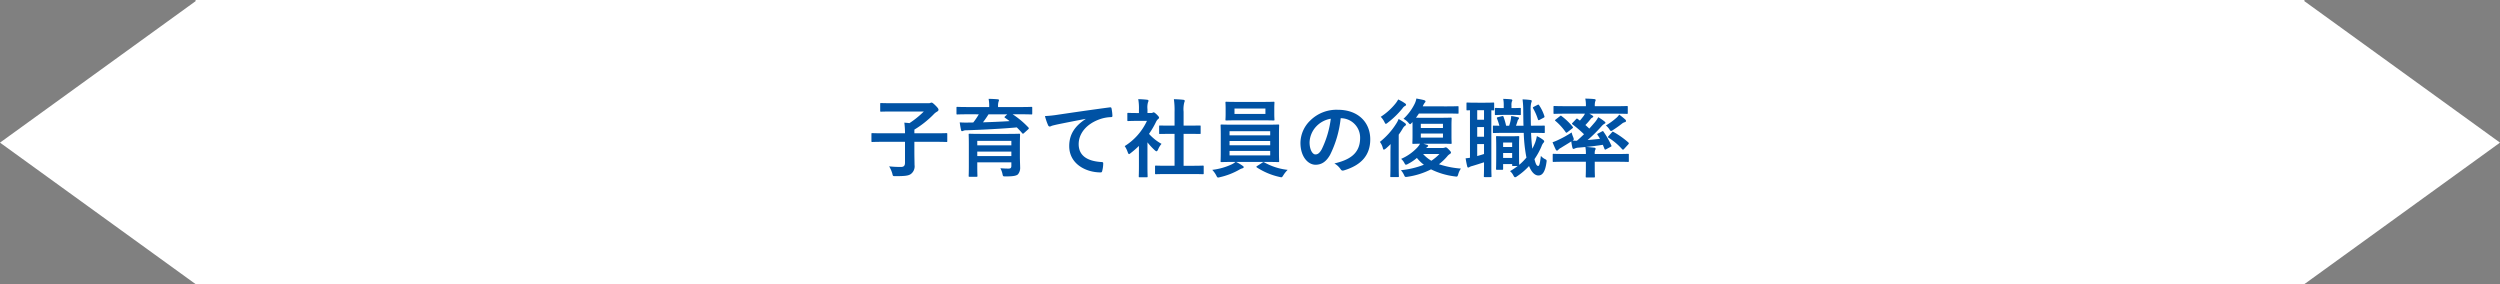
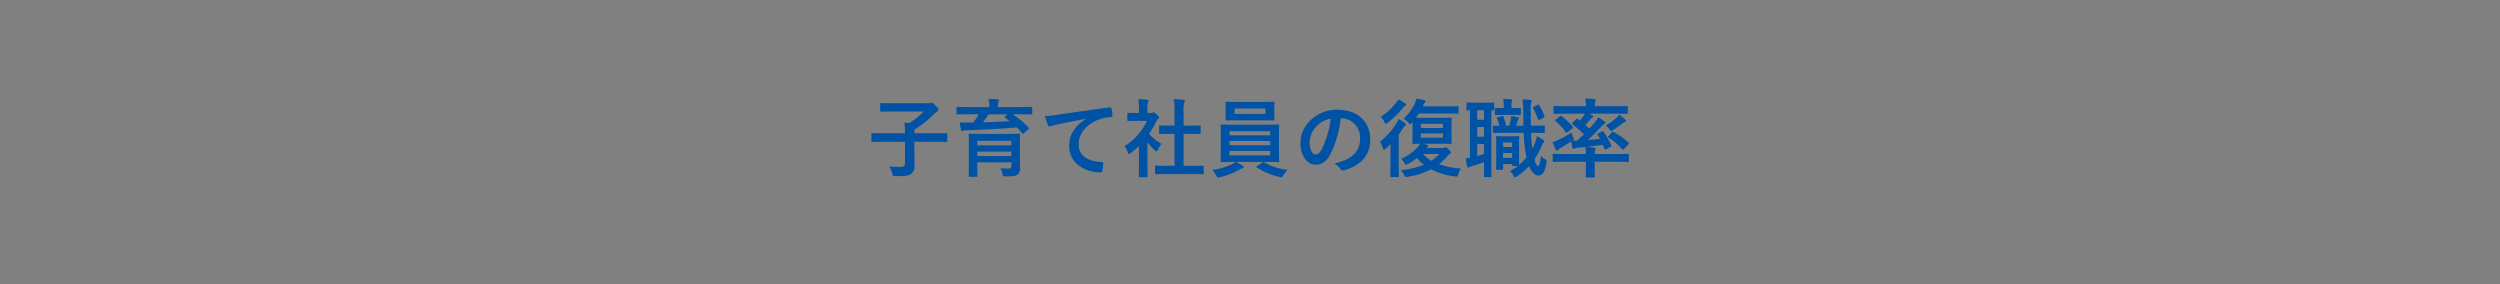
<svg xmlns="http://www.w3.org/2000/svg" width="704.001" height="80" viewBox="0 0 704.001 80">
  <rect x="0" y="0" width="704.001" height="80" fill="#808080" stroke="none" />
  <g id="グループ_25630" data-name="グループ 25630" transform="translate(71)">
-     <path id="合体_45" data-name="合体 45" d="M-15.923,80V0H577.922V.332L633,40.166,577.922,80ZM-71,40.166-15.923.332V80Z" fill="#fff" />
    <path id="パス_155332" data-name="パス 155332" d="M-97.152-8.064v5.9c0,.84-.36,1.176-1.128,1.176a28.371,28.371,0,0,1-3.336-.168,8.66,8.66,0,0,1,.888,2.016c.168.768.168.744.912.744,2.592,0,3.648-.1,4.344-.624a2.7,2.7,0,0,0,1.008-2.52c0-.84-.048-2.04-.048-3.792V-8.064h5.976c2.136,0,2.88.048,3.024.048.24,0,.264-.024.264-.264v-1.968c0-.24-.024-.264-.264-.264-.144,0-.888.048-3.024.048h-5.976V-11.5A27.738,27.738,0,0,0-89.16-15.72a4.088,4.088,0,0,1,1.032-.84c.264-.144.408-.312.408-.528,0-.264-.144-.5-.888-1.248-.72-.7-.912-.768-1.056-.768a.737.737,0,0,0-.312.072,1.268,1.268,0,0,1-.408.1H-100.56c-2.352,0-3.168-.048-3.312-.048-.24,0-.264.024-.264.264v1.9c0,.24.024.264.264.264.144,0,.96-.048,3.312-.048h8.712A25.987,25.987,0,0,1-95.9-13.32c-.48-.072-.984-.1-1.44-.144a24.546,24.546,0,0,1,.192,3h-6.168c-2.136,0-2.88-.048-3.024-.048-.24,0-.264.024-.264.264V-8.28c0,.24.024.264.264.264.144,0,.888-.048,3.024-.048ZM-64.8-7.1c0-1.848.048-2.808.048-2.952,0-.264-.024-.288-.264-.288-.144,0-.984.048-3.288.048h-7.344c-2.328,0-3.144-.048-3.312-.048-.24,0-.264.024-.264.288,0,.144.048.96.048,2.76v6.12c0,1.776-.048,2.544-.048,2.688,0,.24.024.264.264.264h1.944c.24,0,.264-.024.264-.264,0-.12-.048-.96-.048-2.712V-2.28h9.6v.96c0,.6-.192.792-.816.792-.648,0-1.248-.024-2.28-.1a6.029,6.029,0,0,1,.624,1.752c.12.576.192.552.936.552,2.136,0,2.952-.192,3.384-.576a2.8,2.8,0,0,0,.624-1.992c0-.576-.072-1.9-.072-3.024Zm-2.4-1.224V-7.08h-9.6V-8.328Zm-9.6,4.272V-5.3h9.6v1.248Zm.432-11.76a17.777,17.777,0,0,1-1.56,2.3c-.456.024-.936.024-1.344.024-.816.024-1.608,0-2.472-.048.1.7.24,1.608.384,2.16.048.216.12.312.288.312a.781.781,0,0,0,.336-.1,1.726,1.726,0,0,1,.816-.144c4.3-.144,10.176-.432,14.256-.816.528.528,1.056,1.08,1.536,1.656.168.192.264.144.48-.048l1.176-1.056c.144-.144.192-.216.192-.312a.332.332,0,0,0-.12-.216,24.313,24.313,0,0,0-4.44-3.72h2.232c2.136,0,2.856.048,3,.048.264,0,.288-.024.288-.264V-17.64c0-.24-.024-.264-.288-.264-.144,0-.864.048-3,.048h-6.336v-.072a4.307,4.307,0,0,1,.12-1.392,2.587,2.587,0,0,0,.144-.48c0-.12-.12-.216-.36-.24-.84-.072-1.7-.12-2.568-.12a10.64,10.64,0,0,1,.168,2.232v.072h-5.952c-2.136,0-2.856-.048-3-.048-.24,0-.264.024-.264.288v1.584c0,.24.024.264.264.264.144,0,.864-.048,3-.048Zm8.016,0-.624.576c-.216.216-.216.264,0,.408.432.312.864.6,1.272.936-2.328.144-5.016.264-7.488.336a26.225,26.225,0,0,0,1.56-2.256ZM-46.3-14.472c-2.9,1.9-4.608,4.2-4.608,7.608,0,4.992,4.632,7.416,8.856,7.416.288,0,.384-.144.456-.5a8.537,8.537,0,0,0,.264-2.064c0-.264-.144-.36-.528-.36-4.176-.264-6.384-1.944-6.384-5.04,0-2.88,2.04-5.688,6.12-7.08a10.708,10.708,0,0,1,2.928-.528c.312,0,.456-.072.456-.36A13.712,13.712,0,0,0-39-17.5c-.024-.168-.144-.312-.5-.264-6.192.816-11.472,1.608-14.424,2.04a33.108,33.108,0,0,1-3.816.408,16.724,16.724,0,0,0,.888,2.592.561.561,0,0,0,.456.36,1.4,1.4,0,0,0,.528-.192c.36-.12.6-.168,1.512-.384,2.568-.528,5.136-1.032,8.064-1.584Zm29.784,15.48c2.28,0,3.048.048,3.192.048.264,0,.288-.024.288-.264V-1.1c0-.24-.024-.264-.288-.264-.144,0-.912.048-3.192.048H-18.7V-10.3h1.512c2.136,0,2.88.024,3.024.024.24,0,.264,0,.264-.24v-1.9c0-.24-.024-.24-.264-.24-.144,0-.888.024-3.024.024H-18.7v-3.888a7.837,7.837,0,0,1,.192-2.64.975.975,0,0,0,.12-.5c0-.12-.168-.216-.384-.24-.84-.1-1.752-.144-2.664-.168a21.716,21.716,0,0,1,.192,3.624v3.816h-1.08c-2.136,0-2.88-.024-3.024-.024-.216,0-.24,0-.24.24v1.9c0,.24.024.24.24.24.144,0,.888-.024,3.024-.024h1.08V-1.32h-2.016c-2.28,0-3.072-.048-3.216-.048-.24,0-.264.024-.264.264v1.9c0,.24.024.264.264.264.144,0,.936-.048,3.216-.048Zm-14.76-2.184c0,1.776-.048,2.688-.048,2.832,0,.24.024.264.288.264h1.92c.264,0,.288-.024.288-.264,0-.12-.048-1.056-.048-2.832V-7.92a17.915,17.915,0,0,0,2.064,2.232c.216.192.36.288.48.288.168,0,.288-.168.456-.528a5.756,5.756,0,0,1,.96-1.56A13.678,13.678,0,0,1-28.44-10.3a24.257,24.257,0,0,0,2.04-3.5,2.433,2.433,0,0,1,.552-.7.467.467,0,0,0,.24-.384c0-.168-.192-.408-.648-.864-.5-.48-.744-.624-.888-.624a.712.712,0,0,0-.264.1.807.807,0,0,1-.456.1h-1.008v-1.08a5.09,5.09,0,0,1,.144-1.92,1.125,1.125,0,0,0,.144-.5c0-.1-.144-.216-.384-.24-.864-.1-1.584-.144-2.5-.168a14.791,14.791,0,0,1,.192,2.928v.984h-.456c-1.824,0-2.4-.048-2.544-.048-.24,0-.264.024-.264.264v1.776c0,.24.024.264.264.264.144,0,.72-.048,2.544-.048h2.712a16.576,16.576,0,0,1-6.264,7.1,6.627,6.627,0,0,1,.84,1.7c.144.36.24.552.384.552.12,0,.264-.12.5-.312a25.075,25.075,0,0,0,2.28-1.992ZM4.608-2.4c2.352,0,3.192.048,3.336.048.24,0,.264-.024.264-.264,0-.12-.048-.864-.048-2.52v-4.992c0-1.68.048-2.4.048-2.544,0-.24-.024-.264-.264-.264-.144,0-.984.048-3.336.048H-4.656c-2.352,0-3.192-.048-3.336-.048-.264,0-.288.024-.288.264,0,.144.048.864.048,2.544v4.992c0,1.656-.048,2.376-.048,2.52,0,.24.024.264.288.264.144,0,.984-.048,3.336-.048h.576a4.671,4.671,0,0,1-1.2.744A17.845,17.845,0,0,1-10.632-.168a6.836,6.836,0,0,1,1.1,1.512c.24.48.312.648.576.648a3.435,3.435,0,0,0,.5-.1A19.936,19.936,0,0,0-3.1-.168,4.073,4.073,0,0,1-2.16-.6c.24-.048.384-.168.384-.336,0-.144-.072-.216-.312-.384A11.8,11.8,0,0,0-3.936-2.4Zm1.08-1.848H-5.76V-5.5H5.688ZM-5.76-7.1V-8.3H5.688v1.2Zm0-3.96H5.688v1.176H-5.76ZM-3.432-19.3c-2.28,0-3.048-.048-3.216-.048-.24,0-.264.024-.264.264,0,.144.048.552.048,1.608v1.56c0,1.032-.048,1.416-.048,1.584,0,.24.024.264.264.264.168,0,.936-.048,3.216-.048h6.84c2.28,0,3.072.048,3.216.048.24,0,.264-.024.264-.264,0-.144-.048-.552-.048-1.584v-1.56c0-1.056.048-1.464.048-1.608,0-.24-.024-.264-.264-.264-.144,0-.936.048-3.216.048Zm7.776,3.384H-4.368v-1.512H4.344ZM2.04-1.272c-.168.1-.24.168-.24.24s.048.12.144.192A19.39,19.39,0,0,0,8.3,1.824a3.435,3.435,0,0,0,.5.1c.24,0,.336-.168.624-.624A8.055,8.055,0,0,1,10.608-.168a17.382,17.382,0,0,1-6.6-2.112.479.479,0,0,0-.192-.072.516.516,0,0,0-.312.144Zm23.592-13.44a5.451,5.451,0,0,1,5.376,5.568c0,4.536-3.192,6.216-7.248,7.176A5.09,5.09,0,0,1,25.44-.456c.312.48.528.576,1.032.432C31.344-1.488,33.864-4.3,33.864-8.76c0-4.776-3.384-8.328-9.144-8.328a10.5,10.5,0,0,0-7.8,3.072,8.842,8.842,0,0,0-2.712,6.24c0,3.912,2.136,6.168,4.248,6.168,1.8,0,3.048-.96,4.08-2.76a30.052,30.052,0,0,0,3-10.344Zm-2.88.144a27.421,27.421,0,0,1-2.544,8.592c-.648,1.152-1.176,1.464-1.8,1.464-.744,0-1.632-1.224-1.632-3.432a6.911,6.911,0,0,1,1.872-4.44A7.228,7.228,0,0,1,22.752-14.568Zm22.992.936c.024.264.024.6.024,1.032v2.832c0,1.344-.048,1.848-.048,2.016,0,.24.024.264.264.264.12,0,.624-.024,1.9-.048a5.314,5.314,0,0,1-.864,1.176,13.629,13.629,0,0,1-4.464,3.1,3.885,3.885,0,0,1,.888,1.1c.192.384.312.552.48.552a1.793,1.793,0,0,0,.576-.24,12.65,12.65,0,0,0,2.5-1.68,10.651,10.651,0,0,0,1.968,1.92A24.281,24.281,0,0,1,42.5-.072a5.54,5.54,0,0,1,.84,1.272c.216.48.288.624.552.624a2.168,2.168,0,0,0,.5-.048A21.2,21.2,0,0,0,50.976-.312,20.894,20.894,0,0,0,57.7,1.68c.192.024.336.048.432.048.312,0,.36-.168.528-.72A4.822,4.822,0,0,1,59.4-.528a25.949,25.949,0,0,1-6.192-1.224A15.57,15.57,0,0,0,55.536-3.96a2.593,2.593,0,0,1,.744-.672c.192-.12.312-.216.312-.432,0-.168-.168-.384-.6-.816-.5-.528-.7-.624-.864-.624a.839.839,0,0,0-.288.072,1.245,1.245,0,0,1-.552.1H49.632a1.086,1.086,0,0,1,.288-.288c.144-.1.24-.168.24-.312,0-.12-.072-.192-.216-.24-.408-.144-.768-.24-1.128-.36h4.776c2.064,0,2.76.048,2.928.048.24,0,.264-.024.264-.264,0-.144-.048-.672-.048-2.016V-12.6c0-1.3.048-1.848.048-1.992,0-.264-.024-.288-.264-.288-.168,0-.864.048-2.928.048H48.936c-1.056,0-1.728,0-2.184-.024.288-.408.576-.792.816-1.176h7.944c2.112,0,2.832.048,2.976.048.216,0,.24-.024.24-.264v-1.584c0-.24-.024-.264-.24-.264-.144,0-.864.048-2.976.048H48.648a4.686,4.686,0,0,1,.528-.984c.168-.168.24-.264.24-.432s-.168-.24-.384-.336c-.528-.144-1.512-.336-2.184-.456a5.464,5.464,0,0,1-.552,1.632,14.475,14.475,0,0,1-3.072,4.08,4.669,4.669,0,0,1,1.344,1.056c.264.312.384.456.528.456.12,0,.24-.144.5-.432Zm2.352.5h6.24v1.176H48.1Zm6.24,3.888H48.1v-1.152h6.24Zm-.984,4.608a13.106,13.106,0,0,1-2.28,1.9,9.477,9.477,0,0,1-2.328-1.9Zm-13.8,3.288c0,1.92-.048,2.832-.048,2.952,0,.24.024.264.24.264h1.92c.24,0,.264-.024.264-.264,0-.12-.048-1.032-.048-2.952V-10.08a20.089,20.089,0,0,0,1.1-1.68,2.464,2.464,0,0,1,.672-.816c.192-.12.264-.168.264-.336,0-.192-.12-.312-.336-.48a15.224,15.224,0,0,0-1.728-1.1,7.031,7.031,0,0,1-.648,1.272A20.461,20.461,0,0,1,36.576-8.04a4.574,4.574,0,0,1,.816,1.68c.1.36.168.5.312.5.12,0,.288-.12.552-.312.456-.384.912-.816,1.344-1.248-.024.864-.048,1.824-.048,2.544Zm2.184-18.648a7.78,7.78,0,0,1-.72,1.1,17.655,17.655,0,0,1-4.2,3.792A5.611,5.611,0,0,1,37.824-13.7c.192.384.288.576.432.576.12,0,.288-.12.552-.336a24.19,24.19,0,0,0,4.176-4.08,1.922,1.922,0,0,1,.72-.648.356.356,0,0,0,.24-.312c0-.168-.12-.288-.336-.432A12.044,12.044,0,0,0,41.736-19.992Zm37.728,9.408c2.328,0,3.144.048,3.288.048.24,0,.264-.024.264-.288v-1.56c0-.24-.024-.24-.264-.24-.144,0-.96.024-3.288.024H79.1c-.024-1.248-.048-2.64-.048-4.128A7.569,7.569,0,0,1,79.2-19.08a1.222,1.222,0,0,0,.144-.5c0-.144-.168-.24-.408-.264a21.2,21.2,0,0,0-2.184-.168,24.114,24.114,0,0,1,.192,3.36c.024,1.44.024,2.784.072,4.056H74.9c.192-.5.36-1.008.48-1.44a.66.66,0,0,1,.24-.384.327.327,0,0,0,.12-.288c0-.144-.048-.216-.24-.264-.5-.1-1.32-.288-1.944-.36a8.807,8.807,0,0,1-.12,1.032,11.775,11.775,0,0,1-.456,1.7H72.12a18.944,18.944,0,0,0-.72-2.5c-.1-.216-.12-.264-.432-.192L69.816-15c-.312.072-.36.168-.24.432a17.209,17.209,0,0,1,.648,1.968c-.96,0-1.464-.024-1.584-.024-.216,0-.24,0-.24.24v1.56c0,.264.024.288.24.288.168,0,.984-.048,2.832-.048h5.616a42.432,42.432,0,0,0,.6,6.1c.048.288.1.576.168.84a16.574,16.574,0,0,1-2.04,2.064c-.024-.24-.048-.984-.048-3.36V-7.128c0-1.488.048-2.136.048-2.28,0-.24-.024-.264-.24-.264-.168,0-.6.048-2.016.048H71.568c-1.416,0-1.848-.048-2.016-.048-.24,0-.264.024-.264.264,0,.168.048.84.048,2.856V-4.44c0,3.216-.048,3.816-.048,3.984,0,.24.024.264.264.264h1.464c.24,0,.264-.024.264-.264V-1.8h2.544v.288c0,.24.024.264.264.264H75.36A16.622,16.622,0,0,1,73.224.192a3.689,3.689,0,0,1,.888,1.1c.216.432.36.624.552.624a1.158,1.158,0,0,0,.528-.264,18.254,18.254,0,0,0,3.384-2.9c.768,1.9,1.728,2.664,2.64,2.664,1.032,0,1.872-.864,2.256-3.6.12-.7.072-.768-.288-.96a3.781,3.781,0,0,1-1.272-.96c-.264,2.184-.432,2.832-.744,2.832-.408,0-.7-.408-1.056-1.92A19.908,19.908,0,0,0,82.08-6.768a3.3,3.3,0,0,1,.5-.96c.168-.168.264-.288.264-.456s-.1-.264-.288-.432a9.378,9.378,0,0,0-1.776-1.056,10.125,10.125,0,0,1-.48,1.824,18.936,18.936,0,0,1-.792,1.728q-.252-1.872-.36-4.464ZM71.28-3.528V-4.92h2.544v1.392Zm2.544-4.344V-6.6H71.28V-7.872Zm-11.88,4.3c-.384.048-.744.12-1.224.144.12.792.288,1.656.456,2.3.072.264.168.312.288.312a.754.754,0,0,0,.384-.168,3.115,3.115,0,0,1,.792-.288C63.6-1.56,64.752-1.92,65.9-2.3V-.912c0,1.632-.048,2.376-.048,2.52,0,.24.024.264.264.264h1.608c.264,0,.288-.024.288-.264,0-.144-.048-.888-.048-2.52V-16.944c.312.024.48.024.552.024.216,0,.24-.024.24-.264v-1.68c0-.24-.024-.264-.24-.264-.144,0-.672.048-2.352.048H63.576c-1.7,0-2.208-.048-2.352-.048-.24,0-.264.024-.264.264v1.68c0,.24.024.264.264.264.072,0,.264-.024.72-.024ZM65.9-4.632c-.672.216-1.3.408-1.92.576V-7.44H65.9ZM63.984-9.5v-2.712H65.9V-9.5Zm0-4.776v-2.688H65.9v2.688Zm9.792-1.368c1.608,0,2.088.048,2.232.048.24,0,.264-.024.264-.264v-1.488c0-.24-.024-.264-.264-.264-.144,0-.624.048-2.232.048h-.144v-.744a3.14,3.14,0,0,1,.1-1.08,1.012,1.012,0,0,0,.144-.36c0-.144-.144-.264-.384-.288-.792-.072-1.3-.1-2.184-.12a8.924,8.924,0,0,1,.144,1.824v.768h-.12c-1.464,0-1.968-.048-2.112-.048-.24,0-.264.024-.264.264v1.488c0,.24.024.264.264.264.144,0,.648-.048,2.112-.048Zm6.168-2.3c-.312.168-.336.216-.216.456a15.76,15.76,0,0,1,1.344,3.072c.1.264.144.336.48.168l1.176-.624c.216-.12.24-.216.168-.432a11.458,11.458,0,0,0-1.44-3c-.12-.216-.216-.312-.48-.168ZM94.32-15.984a4.8,4.8,0,0,1-.36.624c-.336.456-.7.888-1.056,1.32l-.648-.48c-.192-.144-.264-.12-.48.12l-.984,1.032c-.1.1-.12.144-.12.216,0,.048.048.12.168.192a33.819,33.819,0,0,1,3.216,2.76c-.648.624-1.3,1.248-1.992,1.824-.432.024-.816-.024-1.224-.024.24-.168.336-.24.336-.408a2.522,2.522,0,0,0-.168-.576,7.617,7.617,0,0,1-.432-1.32,29,29,0,0,1-3.792,2.112,12.7,12.7,0,0,1-1.584.648c.264.672.624,1.512.936,2.136a.369.369,0,0,0,.336.216.569.569,0,0,0,.36-.24,2.323,2.323,0,0,1,.72-.528c1.056-.672,1.992-1.2,2.928-1.824a13.008,13.008,0,0,0,.312,1.776c.072.216.144.336.288.336a.89.89,0,0,0,.36-.1,2.977,2.977,0,0,1,.864-.24c.72-.048,1.416-.12,2.136-.192a9.019,9.019,0,0,1,.144,1.968h-6.1c-2.136,0-2.856-.048-3-.048-.216,0-.24.024-.24.264v1.752c0,.24.024.264.24.264.144,0,.864-.048,3-.048h6.1V-.84c0,1.632-.048,2.4-.048,2.544,0,.24.024.264.264.264h2.064c.24,0,.264-.024.264-.264,0-.144-.048-.912-.048-2.544V-2.448h6.36c2.136,0,2.856.048,3,.048.24,0,.24-.024.24-.264V-4.416c0-.24,0-.264-.24-.264-.144,0-.864.048-3,.048H97.08a2.993,2.993,0,0,1,.1-1.08c.1-.192.144-.24.144-.408s-.144-.264-.36-.288c-.768-.072-1.512-.168-2.3-.216,1.464-.144,2.976-.336,4.7-.6l.432,1.08c.1.288.192.336.456.192l1.3-.7c.288-.144.288-.192.192-.408a23.815,23.815,0,0,0-2.184-3.84c-.12-.192-.144-.24-.384-.12l-1.128.6c-.312.144-.312.192-.192.384.24.36.48.744.7,1.128-1.248.144-2.4.264-3.48.336a38.743,38.743,0,0,0,3.864-3.816,3.53,3.53,0,0,1,.84-.744c.168-.072.312-.168.312-.288s-.048-.192-.264-.384A13.832,13.832,0,0,0,98.064-15a7.221,7.221,0,0,1-.936,1.416c-.48.552-1.008,1.176-1.584,1.8-.336-.312-.7-.672-1.1-1.008A18.117,18.117,0,0,0,95.9-14.448a1.307,1.307,0,0,1,.5-.432c.144-.072.264-.168.264-.264,0-.144-.072-.216-.288-.36-.24-.168-.5-.312-.792-.48h7.464c2.184,0,2.9.048,3.048.048.264,0,.288-.024.288-.264v-1.656c0-.264-.024-.288-.288-.288-.144,0-.864.048-3.048.048H97.1a4.419,4.419,0,0,1,.1-1.3,1.3,1.3,0,0,0,.144-.432c0-.144-.144-.24-.36-.264-.864-.1-1.68-.12-2.568-.144a8.7,8.7,0,0,1,.168,2.136H88.8c-2.184,0-2.9-.048-3.072-.048-.24,0-.264.024-.264.288V-16.2c0,.24.024.264.264.264.168,0,.888-.048,3.072-.048Zm6.648,6.312c-.1.12-.168.192-.168.264s.072.12.168.192a17.282,17.282,0,0,1,3.792,3.192c.12.12.192.168.264.168a.413.413,0,0,0,.312-.192l1.224-1.344a.41.41,0,0,0,.12-.264c0-.072-.048-.12-.12-.216a24.228,24.228,0,0,0-4.2-2.976c-.216-.12-.264-.12-.432.1Zm3-6.048a4.245,4.245,0,0,1-.912,1.008,18.921,18.921,0,0,1-2.832,2.04,5.146,5.146,0,0,1,.96,1.056c.216.36.336.5.5.5.144,0,.312-.12.6-.312.864-.552,1.7-1.152,2.4-1.7a2.082,2.082,0,0,1,.84-.456c.216-.048.36-.192.36-.312a.536.536,0,0,0-.192-.432A19.9,19.9,0,0,0,103.968-15.72Zm-17.88,1.368c-.24.192-.264.24-.072.408a16.278,16.278,0,0,1,2.9,3.192c.12.168.24.168.48-.024l1.32-1.032c.288-.216.288-.312.144-.5a17.509,17.509,0,0,0-3.12-3c-.168-.168-.216-.168-.456.024Z" transform="translate(281 48)" fill="#0052a4" />
  </g>
</svg>